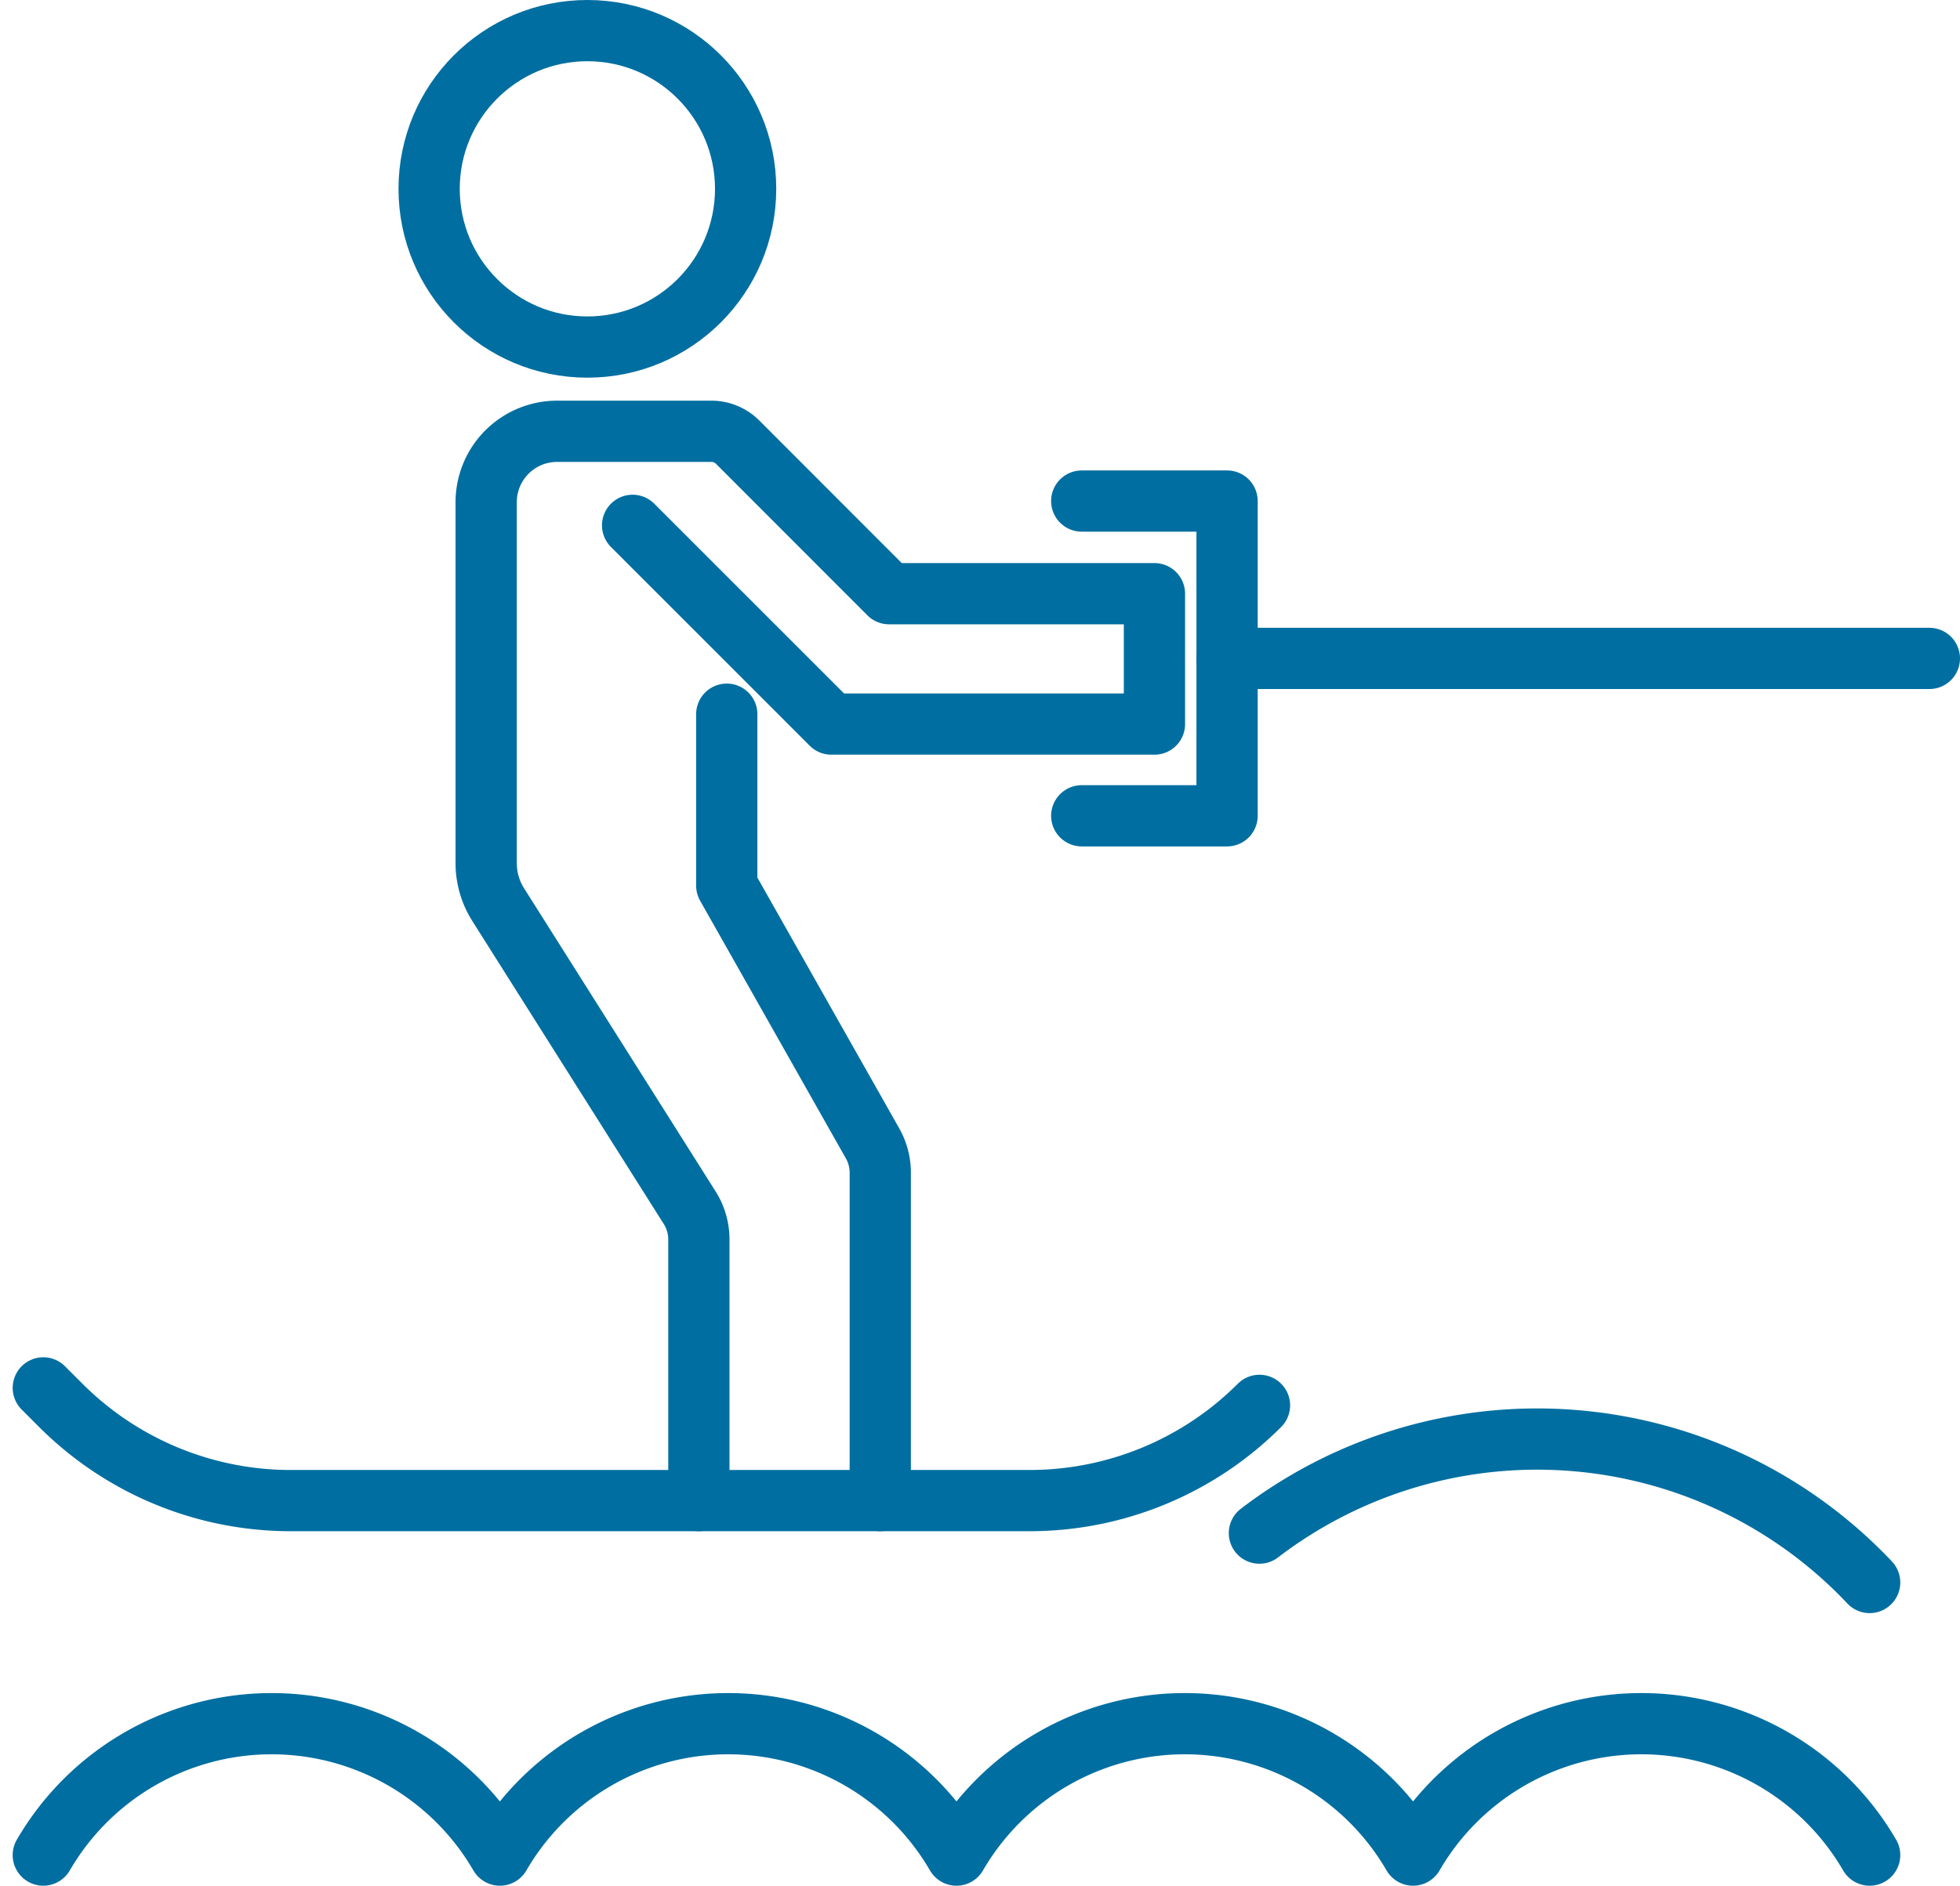
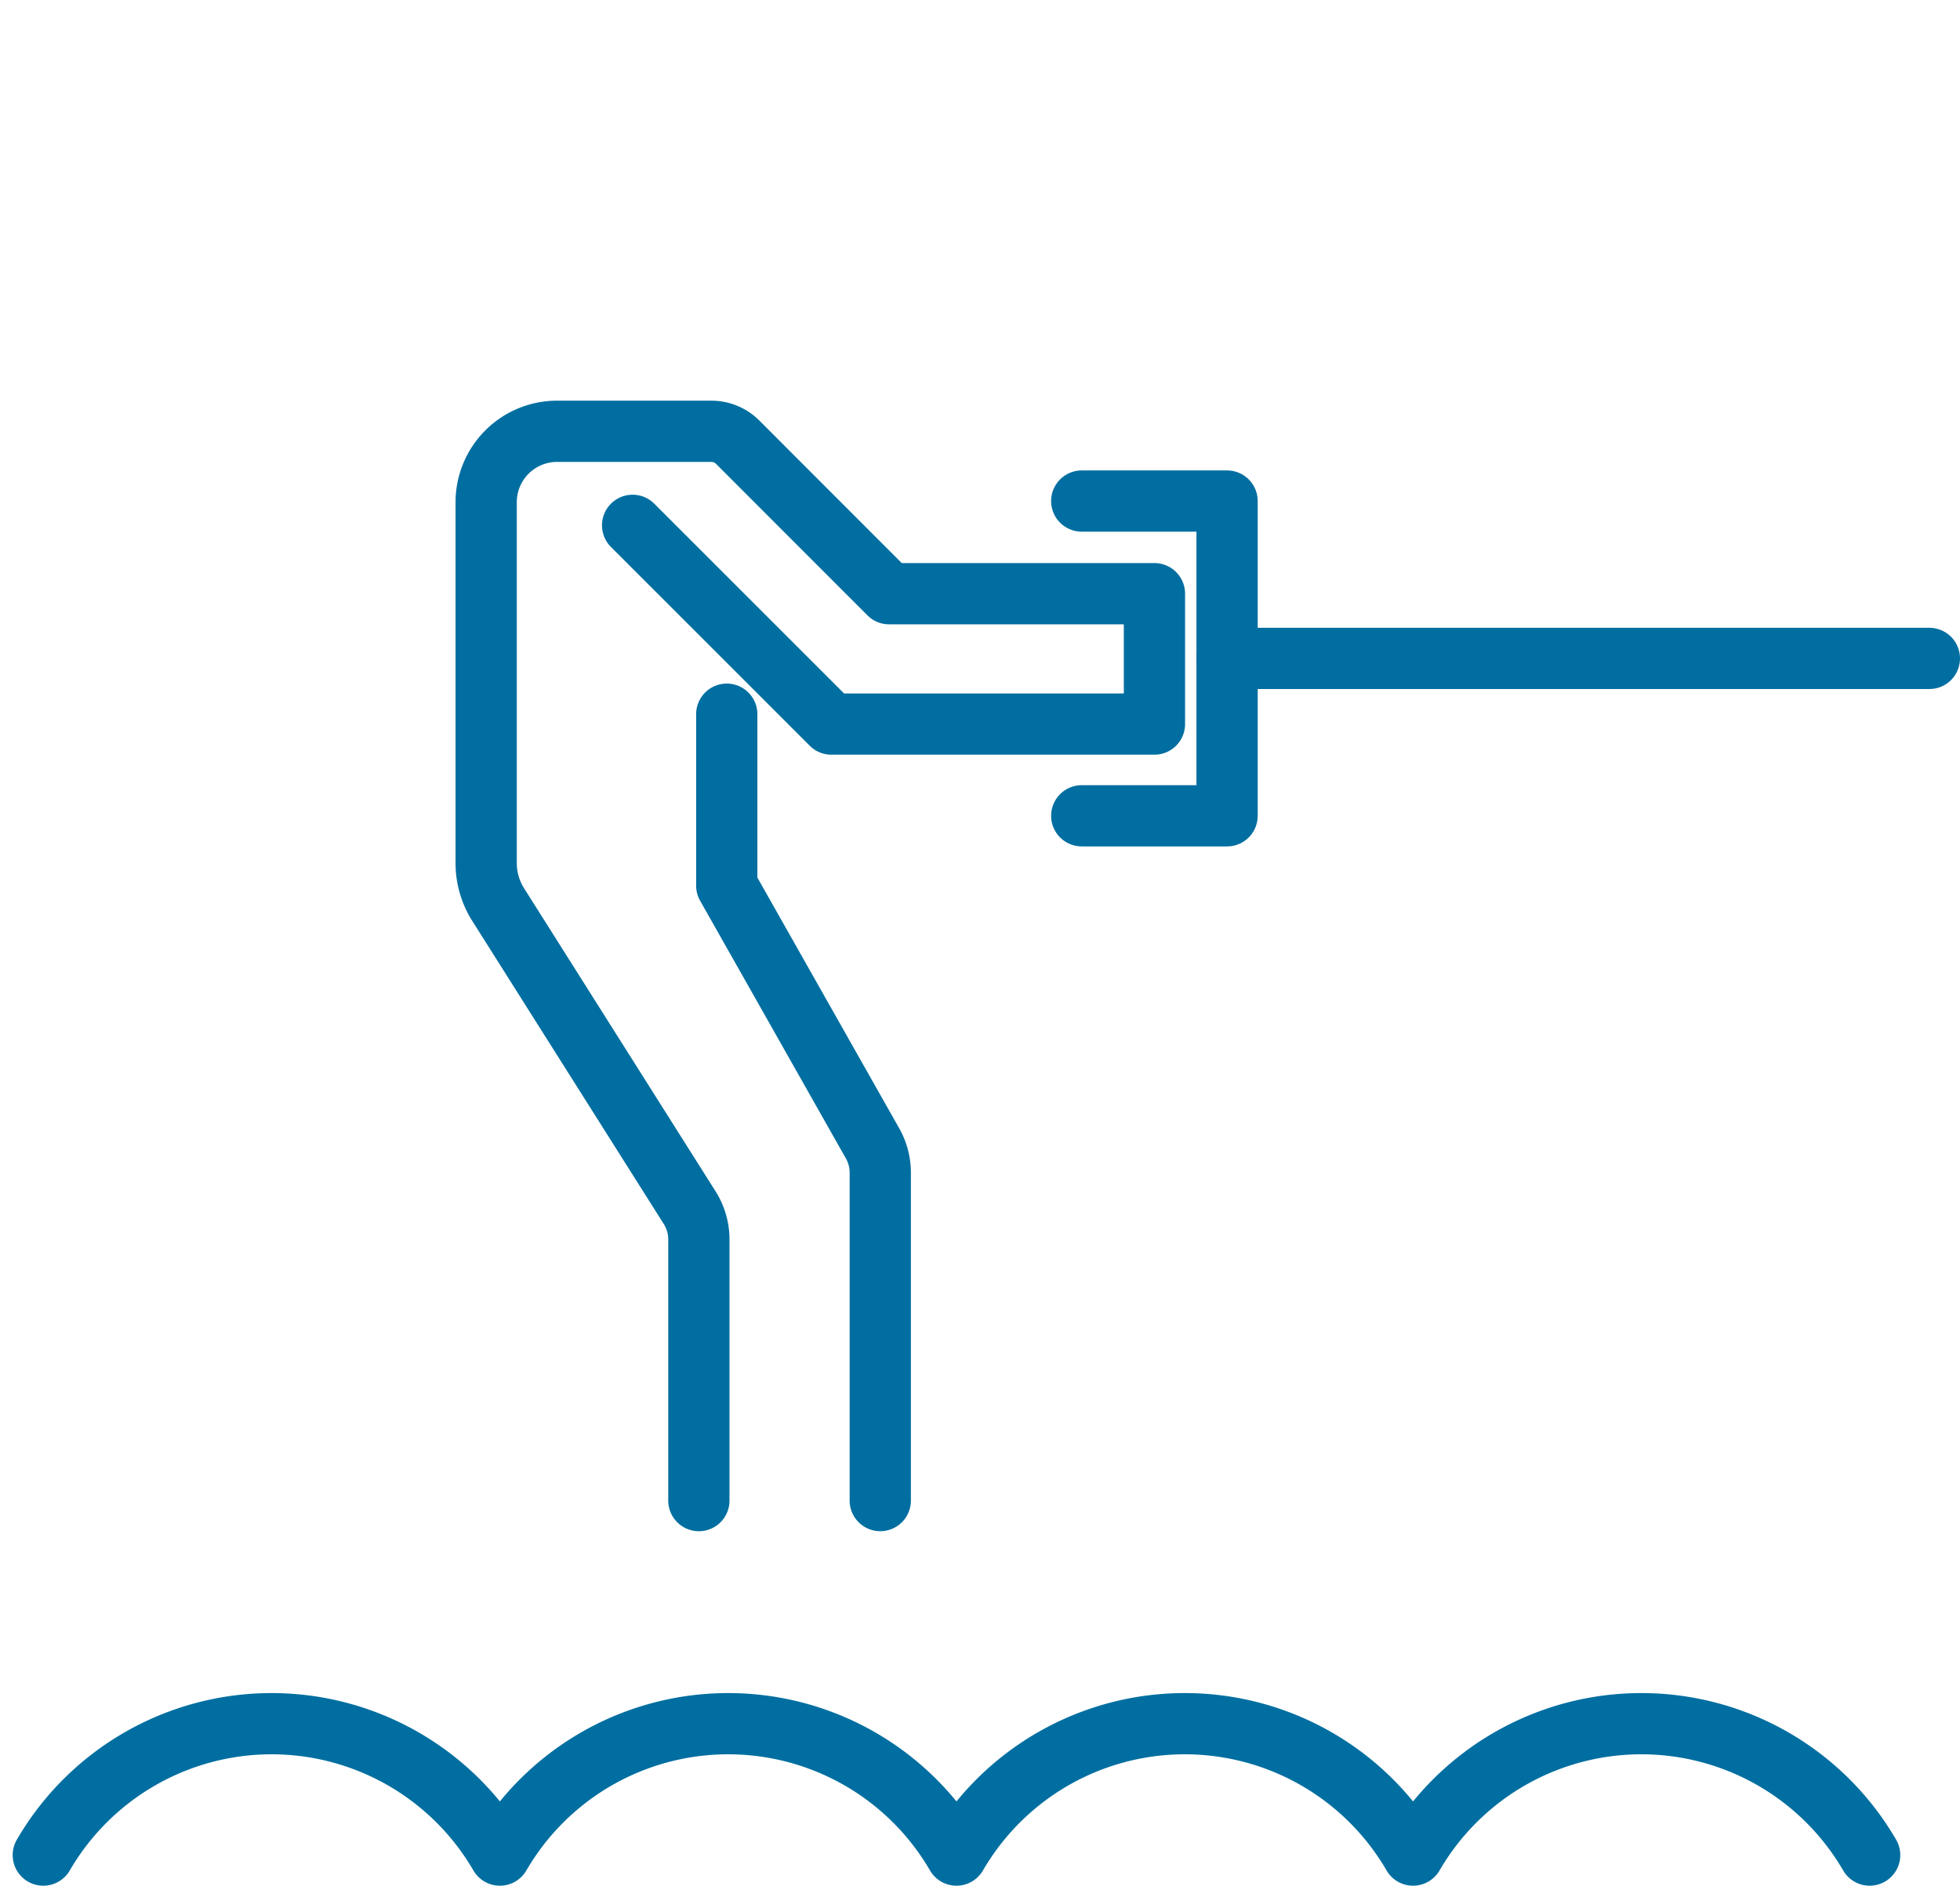
<svg xmlns="http://www.w3.org/2000/svg" width="96.015" height="92.39" viewBox="0 0 96.015 92.39">
  <g id="Group_558" data-name="Group 558" transform="translate(-6257.946 -1136.366)">
    <g id="Group_556" data-name="Group 556" transform="translate(6260.068 1207.463)">
      <path id="Path_239" data-name="Path 239" d="M6349.535,1263.448a12.933,12.933,0,0,0-22.367,0,12.933,12.933,0,0,0-22.367,0,12.933,12.933,0,0,0-22.367,0,12.933,12.933,0,0,0-22.367,0" transform="translate(-6260.068 -1243.655)" fill="none" stroke="#006ea0" stroke-linecap="round" stroke-linejoin="round" stroke-width="3" />
-       <path id="Path_240" data-name="Path 240" d="M6345.633,1241.846a22.391,22.391,0,0,1,29.894,2.419" transform="translate(-6286.06 -1237.828)" fill="none" stroke="#006ea0" stroke-linecap="round" stroke-linejoin="round" stroke-width="3" />
    </g>
    <g id="Group_557" data-name="Group 557" transform="translate(6260.068 1137.866)">
-       <circle id="Ellipse_25" data-name="Ellipse 25" cx="7.752" cy="7.752" r="7.752" transform="translate(18.9)" stroke-width="3" stroke="#006ea0" stroke-linecap="round" stroke-linejoin="round" fill="none" />
      <path id="Path_241" data-name="Path 241" d="M6301.647,1218.453v-12.795a2.912,2.912,0,0,0-.451-1.557l-9.383-14.852a3.8,3.8,0,0,1-.586-2.03v-17.681a3.475,3.475,0,0,1,3.475-3.476h7.558a1.82,1.82,0,0,1,1.287.533l7.417,7.424h13v6.388h-15.826l-9.737-9.737" transform="translate(-6269.533 -1146.431)" fill="none" stroke="#006ea0" stroke-linecap="round" stroke-linejoin="round" stroke-width="3" />
      <path id="Path_242" data-name="Path 242" d="M6308.156,1185.971v8.4l7.142,12.628a2.917,2.917,0,0,1,.378,1.436V1224.5" transform="translate(-6274.676 -1152.479)" fill="none" stroke="#006ea0" stroke-linecap="round" stroke-linejoin="round" stroke-width="3" />
-       <path id="Path_243" data-name="Path 243" d="M6319.645,1234.236h0a15.926,15.926,0,0,1-11.263,4.666h-36.194a15.928,15.928,0,0,1-11.264-4.666l-.856-.856" transform="translate(-6260.068 -1166.88)" fill="none" stroke="#006ea0" stroke-linecap="round" stroke-linejoin="round" stroke-width="3" />
      <path id="Path_244" data-name="Path 244" d="M6333.13,1170.971h7.12v15.421h-7.12" transform="translate(-6282.261 -1147.922)" fill="none" stroke="#006ea0" stroke-linecap="round" stroke-linejoin="round" stroke-width="3" />
      <line id="Line_169" data-name="Line 169" x2="34.405" transform="translate(57.988 30.759)" fill="none" stroke="#006ea0" stroke-linecap="round" stroke-linejoin="round" stroke-width="3" />
    </g>
  </g>
</svg>